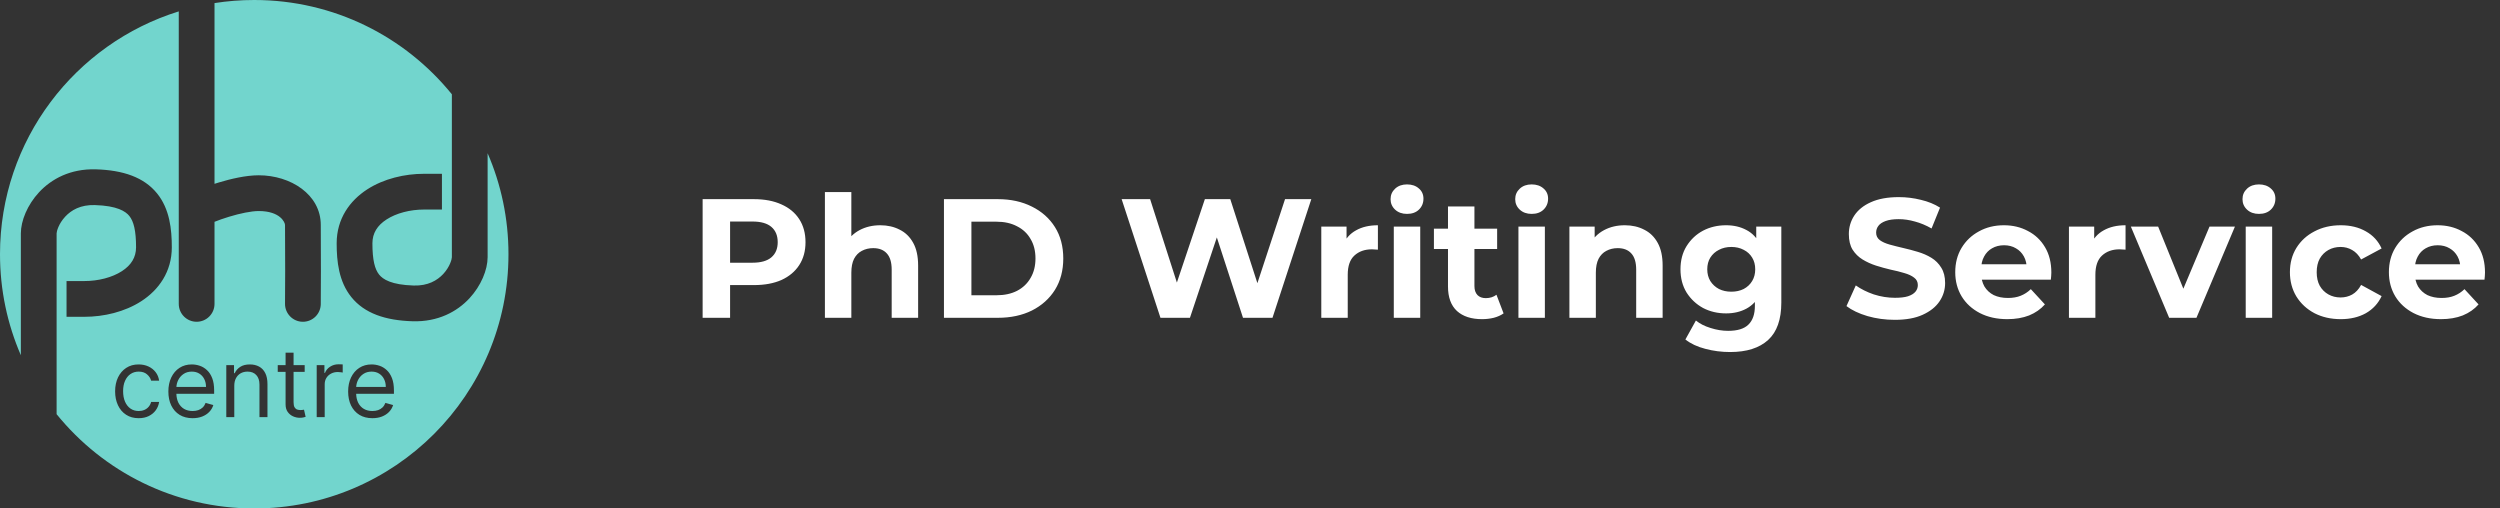
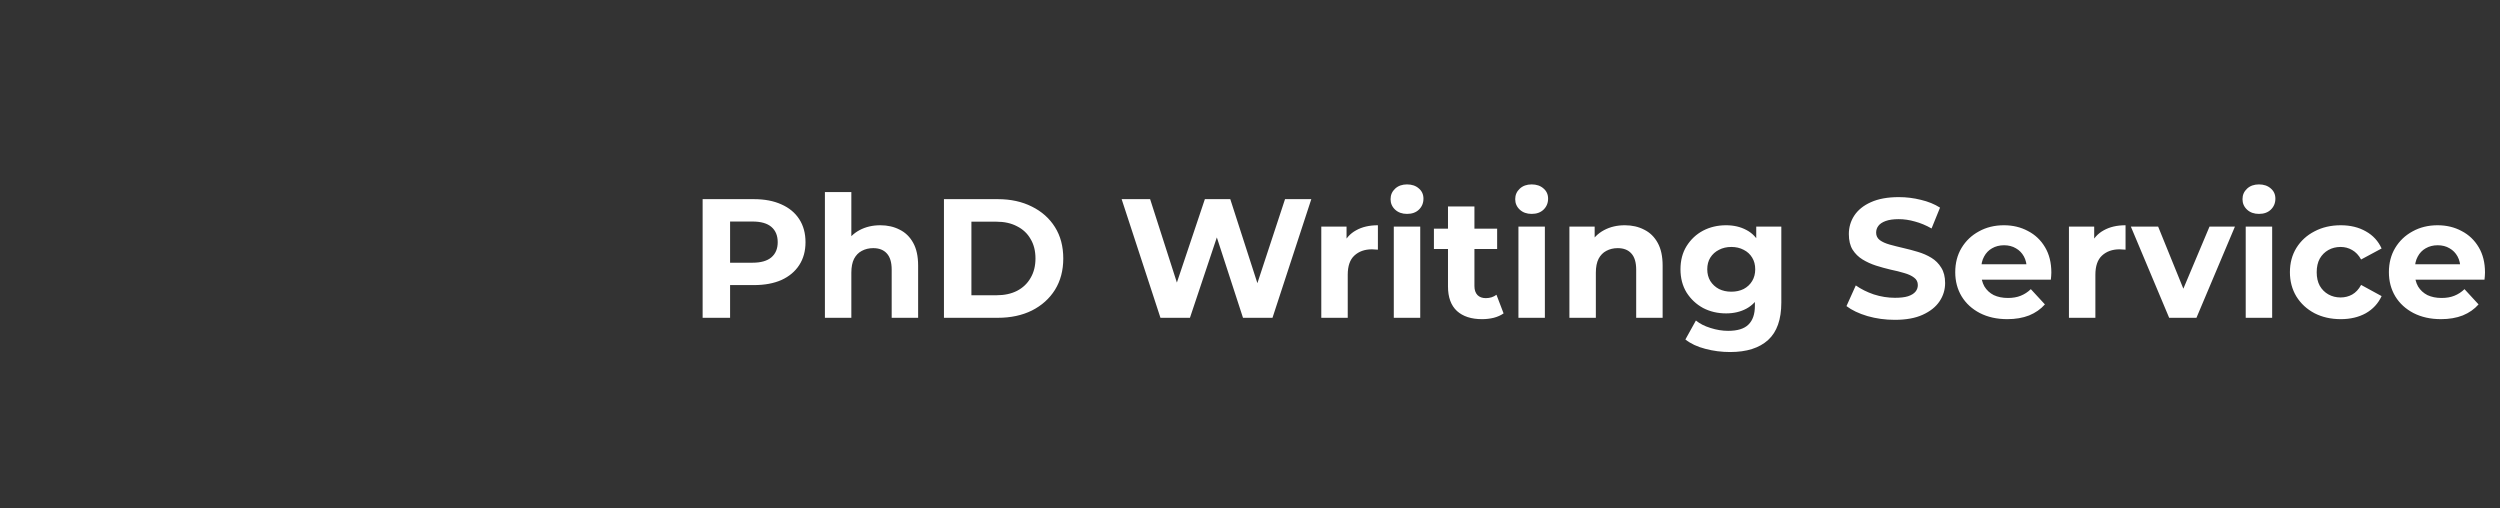
<svg xmlns="http://www.w3.org/2000/svg" width="236" height="48" viewBox="0 0 236 48" fill="none">
  <rect x="0" y="0" width="236" height="48" fill="#333333" stroke="none" />
  <path d="M66.328 30V18.8H71.176C72.179 18.8 73.043 18.965 73.768 19.296C74.493 19.616 75.053 20.08 75.448 20.688C75.843 21.296 76.04 22.021 76.04 22.864C76.04 23.696 75.843 24.416 75.448 25.024C75.053 25.632 74.493 26.101 73.768 26.432C73.043 26.752 72.179 26.912 71.176 26.912H67.768L68.92 25.744V30H66.328ZM68.92 26.032L67.768 24.8H71.032C71.832 24.8 72.429 24.629 72.824 24.288C73.219 23.947 73.416 23.472 73.416 22.864C73.416 22.245 73.219 21.765 72.824 21.424C72.429 21.083 71.832 20.912 71.032 20.912H67.768L68.92 19.68V26.032ZM83.103 21.264C83.785 21.264 84.393 21.403 84.927 21.68C85.471 21.947 85.897 22.363 86.207 22.928C86.516 23.483 86.671 24.197 86.671 25.072V30H84.175V25.456C84.175 24.763 84.02 24.251 83.711 23.92C83.412 23.589 82.985 23.424 82.431 23.424C82.036 23.424 81.679 23.509 81.359 23.68C81.049 23.84 80.804 24.091 80.623 24.432C80.452 24.773 80.367 25.211 80.367 25.744V30H77.871V18.128H80.367V23.776L79.807 23.056C80.116 22.48 80.559 22.037 81.135 21.728C81.711 21.419 82.367 21.264 83.103 21.264ZM89.109 30V18.8H94.197C95.413 18.8 96.485 19.035 97.413 19.504C98.341 19.963 99.067 20.608 99.589 21.44C100.112 22.272 100.373 23.259 100.373 24.4C100.373 25.531 100.112 26.517 99.589 27.36C99.067 28.192 98.341 28.843 97.413 29.312C96.485 29.771 95.413 30 94.197 30H89.109ZM91.701 27.872H94.069C94.816 27.872 95.461 27.733 96.005 27.456C96.56 27.168 96.987 26.763 97.285 26.24C97.595 25.717 97.749 25.104 97.749 24.4C97.749 23.685 97.595 23.072 97.285 22.56C96.987 22.037 96.56 21.637 96.005 21.36C95.461 21.072 94.816 20.928 94.069 20.928H91.701V27.872ZM109.547 30L105.883 18.8H108.571L111.755 28.72H110.411L113.739 18.8H116.139L119.339 28.72H118.043L121.307 18.8H123.787L120.123 30H117.339L114.507 21.296H115.243L112.331 30H109.547ZM124.73 30V21.392H127.114V23.824L126.778 23.12C127.034 22.512 127.445 22.053 128.01 21.744C128.575 21.424 129.263 21.264 130.074 21.264V23.568C129.967 23.557 129.871 23.552 129.786 23.552C129.701 23.541 129.61 23.536 129.514 23.536C128.831 23.536 128.277 23.733 127.85 24.128C127.434 24.512 127.226 25.115 127.226 25.936V30H124.73ZM131.574 30V21.392H134.07V30H131.574ZM132.822 20.192C132.363 20.192 131.99 20.059 131.702 19.792C131.414 19.525 131.27 19.195 131.27 18.8C131.27 18.405 131.414 18.075 131.702 17.808C131.99 17.541 132.363 17.408 132.822 17.408C133.281 17.408 133.654 17.536 133.942 17.792C134.23 18.037 134.374 18.357 134.374 18.752C134.374 19.168 134.23 19.515 133.942 19.792C133.665 20.059 133.291 20.192 132.822 20.192ZM139.906 30.128C138.893 30.128 138.104 29.872 137.538 29.36C136.973 28.837 136.69 28.064 136.69 27.04V19.488H139.186V27.008C139.186 27.371 139.282 27.653 139.474 27.856C139.666 28.048 139.928 28.144 140.258 28.144C140.653 28.144 140.989 28.037 141.266 27.824L141.938 29.584C141.682 29.765 141.373 29.904 141.01 30C140.658 30.085 140.29 30.128 139.906 30.128ZM135.362 23.504V21.584H141.33V23.504H135.362ZM143.34 30V21.392H145.836V30H143.34ZM144.588 20.192C144.129 20.192 143.756 20.059 143.468 19.792C143.18 19.525 143.036 19.195 143.036 18.8C143.036 18.405 143.18 18.075 143.468 17.808C143.756 17.541 144.129 17.408 144.588 17.408C145.046 17.408 145.42 17.536 145.708 17.792C145.996 18.037 146.14 18.357 146.14 18.752C146.14 19.168 145.996 19.515 145.708 19.792C145.43 20.059 145.057 20.192 144.588 20.192ZM153.384 21.264C154.067 21.264 154.675 21.403 155.208 21.68C155.752 21.947 156.179 22.363 156.488 22.928C156.797 23.483 156.952 24.197 156.952 25.072V30H154.456V25.456C154.456 24.763 154.301 24.251 153.992 23.92C153.693 23.589 153.267 23.424 152.712 23.424C152.317 23.424 151.96 23.509 151.64 23.68C151.331 23.84 151.085 24.091 150.904 24.432C150.733 24.773 150.648 25.211 150.648 25.744V30H148.152V21.392H150.536V23.776L150.088 23.056C150.397 22.48 150.84 22.037 151.416 21.728C151.992 21.419 152.648 21.264 153.384 21.264ZM163.325 33.232C162.514 33.232 161.73 33.131 160.973 32.928C160.226 32.736 159.602 32.443 159.101 32.048L160.093 30.256C160.456 30.555 160.914 30.789 161.469 30.96C162.034 31.141 162.589 31.232 163.133 31.232C164.018 31.232 164.658 31.035 165.053 30.64C165.458 30.245 165.661 29.659 165.661 28.88V27.584L165.821 25.424L165.789 23.248V21.392H168.157V28.56C168.157 30.16 167.741 31.339 166.909 32.096C166.077 32.853 164.882 33.232 163.325 33.232ZM162.941 29.584C162.141 29.584 161.416 29.413 160.765 29.072C160.125 28.72 159.608 28.235 159.213 27.616C158.829 26.987 158.637 26.256 158.637 25.424C158.637 24.581 158.829 23.851 159.213 23.232C159.608 22.603 160.125 22.117 160.765 21.776C161.416 21.435 162.141 21.264 162.941 21.264C163.666 21.264 164.306 21.413 164.861 21.712C165.416 22 165.848 22.453 166.157 23.072C166.466 23.68 166.621 24.464 166.621 25.424C166.621 26.373 166.466 27.157 166.157 27.776C165.848 28.384 165.416 28.837 164.861 29.136C164.306 29.435 163.666 29.584 162.941 29.584ZM163.437 27.536C163.874 27.536 164.264 27.451 164.605 27.28C164.946 27.099 165.213 26.848 165.405 26.528C165.597 26.208 165.693 25.84 165.693 25.424C165.693 24.997 165.597 24.629 165.405 24.32C165.213 24 164.946 23.755 164.605 23.584C164.264 23.403 163.874 23.312 163.437 23.312C163 23.312 162.61 23.403 162.269 23.584C161.928 23.755 161.656 24 161.453 24.32C161.261 24.629 161.165 24.997 161.165 25.424C161.165 25.84 161.261 26.208 161.453 26.528C161.656 26.848 161.928 27.099 162.269 27.28C162.61 27.451 163 27.536 163.437 27.536ZM178.867 30.192C177.971 30.192 177.113 30.075 176.291 29.84C175.47 29.595 174.809 29.28 174.307 28.896L175.187 26.944C175.667 27.285 176.233 27.568 176.883 27.792C177.545 28.005 178.211 28.112 178.883 28.112C179.395 28.112 179.806 28.064 180.115 27.968C180.435 27.861 180.67 27.717 180.819 27.536C180.969 27.355 181.043 27.147 181.043 26.912C181.043 26.613 180.926 26.379 180.691 26.208C180.457 26.027 180.147 25.883 179.763 25.776C179.379 25.659 178.953 25.552 178.483 25.456C178.025 25.349 177.561 25.221 177.091 25.072C176.633 24.923 176.211 24.731 175.827 24.496C175.443 24.261 175.129 23.952 174.883 23.568C174.649 23.184 174.531 22.693 174.531 22.096C174.531 21.456 174.702 20.875 175.043 20.352C175.395 19.819 175.918 19.397 176.611 19.088C177.315 18.768 178.195 18.608 179.251 18.608C179.955 18.608 180.649 18.693 181.331 18.864C182.014 19.024 182.617 19.269 183.139 19.6L182.339 21.568C181.817 21.269 181.294 21.051 180.771 20.912C180.249 20.763 179.737 20.688 179.235 20.688C178.734 20.688 178.323 20.747 178.003 20.864C177.683 20.981 177.454 21.136 177.315 21.328C177.177 21.509 177.107 21.723 177.107 21.968C177.107 22.256 177.225 22.491 177.459 22.672C177.694 22.843 178.003 22.981 178.387 23.088C178.771 23.195 179.193 23.301 179.651 23.408C180.121 23.515 180.585 23.637 181.043 23.776C181.513 23.915 181.939 24.101 182.323 24.336C182.707 24.571 183.017 24.88 183.251 25.264C183.497 25.648 183.619 26.133 183.619 26.72C183.619 27.349 183.443 27.925 183.091 28.448C182.739 28.971 182.211 29.392 181.507 29.712C180.814 30.032 179.934 30.192 178.867 30.192ZM189.487 30.128C188.505 30.128 187.641 29.936 186.895 29.552C186.159 29.168 185.588 28.645 185.183 27.984C184.777 27.312 184.575 26.549 184.575 25.696C184.575 24.832 184.772 24.069 185.167 23.408C185.572 22.736 186.121 22.213 186.815 21.84C187.508 21.456 188.292 21.264 189.167 21.264C190.009 21.264 190.767 21.445 191.439 21.808C192.121 22.16 192.66 22.672 193.055 23.344C193.449 24.005 193.647 24.8 193.647 25.728C193.647 25.824 193.641 25.936 193.631 26.064C193.62 26.181 193.609 26.293 193.599 26.4H186.607V24.944H192.286L191.327 25.376C191.327 24.928 191.236 24.539 191.055 24.208C190.873 23.877 190.623 23.621 190.303 23.44C189.983 23.248 189.609 23.152 189.183 23.152C188.756 23.152 188.377 23.248 188.047 23.44C187.727 23.621 187.476 23.883 187.295 24.224C187.113 24.555 187.023 24.949 187.023 25.408V25.792C187.023 26.261 187.124 26.677 187.327 27.04C187.54 27.392 187.833 27.664 188.207 27.856C188.591 28.037 189.039 28.128 189.551 28.128C190.009 28.128 190.409 28.059 190.751 27.92C191.103 27.781 191.423 27.573 191.711 27.296L193.039 28.736C192.644 29.184 192.148 29.531 191.551 29.776C190.953 30.011 190.265 30.128 189.487 30.128ZM195.308 30V21.392H197.692V23.824L197.356 23.12C197.612 22.512 198.023 22.053 198.588 21.744C199.154 21.424 199.842 21.264 200.652 21.264V23.568C200.546 23.557 200.45 23.552 200.364 23.552C200.279 23.541 200.188 23.536 200.092 23.536C199.41 23.536 198.855 23.733 198.428 24.128C198.012 24.512 197.804 25.115 197.804 25.936V30H195.308ZM204.769 30L201.153 21.392H203.729L206.737 28.8H205.457L208.577 21.392H210.977L207.345 30H204.769ZM211.996 30V21.392H214.492V30H211.996ZM213.244 20.192C212.785 20.192 212.412 20.059 212.124 19.792C211.836 19.525 211.692 19.195 211.692 18.8C211.692 18.405 211.836 18.075 212.124 17.808C212.412 17.541 212.785 17.408 213.244 17.408C213.702 17.408 214.076 17.536 214.364 17.792C214.652 18.037 214.796 18.357 214.796 18.752C214.796 19.168 214.652 19.515 214.364 19.792C214.086 20.059 213.713 20.192 213.244 20.192ZM220.968 30.128C220.04 30.128 219.214 29.941 218.488 29.568C217.763 29.184 217.192 28.656 216.776 27.984C216.371 27.312 216.168 26.549 216.168 25.696C216.168 24.832 216.371 24.069 216.776 23.408C217.192 22.736 217.763 22.213 218.488 21.84C219.214 21.456 220.04 21.264 220.968 21.264C221.875 21.264 222.664 21.456 223.336 21.84C224.008 22.213 224.504 22.752 224.824 23.456L222.888 24.496C222.664 24.091 222.382 23.792 222.04 23.6C221.71 23.408 221.347 23.312 220.952 23.312C220.526 23.312 220.142 23.408 219.8 23.6C219.459 23.792 219.187 24.064 218.984 24.416C218.792 24.768 218.696 25.195 218.696 25.696C218.696 26.197 218.792 26.624 218.984 26.976C219.187 27.328 219.459 27.6 219.8 27.792C220.142 27.984 220.526 28.08 220.952 28.08C221.347 28.08 221.71 27.989 222.04 27.808C222.382 27.616 222.664 27.312 222.888 26.896L224.824 27.952C224.504 28.645 224.008 29.184 223.336 29.568C222.664 29.941 221.875 30.128 220.968 30.128ZM230.424 30.128C229.443 30.128 228.579 29.936 227.832 29.552C227.096 29.168 226.525 28.645 226.12 27.984C225.715 27.312 225.512 26.549 225.512 25.696C225.512 24.832 225.709 24.069 226.104 23.408C226.509 22.736 227.059 22.213 227.752 21.84C228.445 21.456 229.229 21.264 230.104 21.264C230.947 21.264 231.704 21.445 232.376 21.808C233.059 22.16 233.597 22.672 233.992 23.344C234.387 24.005 234.584 24.8 234.584 25.728C234.584 25.824 234.579 25.936 234.568 26.064C234.557 26.181 234.547 26.293 234.536 26.4H227.544V24.944H233.224L232.264 25.376C232.264 24.928 232.173 24.539 231.992 24.208C231.811 23.877 231.56 23.621 231.24 23.44C230.92 23.248 230.547 23.152 230.12 23.152C229.693 23.152 229.315 23.248 228.984 23.44C228.664 23.621 228.413 23.883 228.232 24.224C228.051 24.555 227.96 24.949 227.96 25.408V25.792C227.96 26.261 228.061 26.677 228.264 27.04C228.477 27.392 228.771 27.664 229.144 27.856C229.528 28.037 229.976 28.128 230.488 28.128C230.947 28.128 231.347 28.059 231.688 27.92C232.04 27.781 232.36 27.573 232.648 27.296L233.976 28.736C233.581 29.184 233.085 29.531 232.488 29.776C231.891 30.011 231.203 30.128 230.424 30.128Z" fill="white" />
-   <path fill-rule="evenodd" clip-rule="evenodd" d="M16.875 1.075V19.875V28.688C16.875 29.619 17.631 30.375 18.562 30.375C19.494 30.375 20.25 29.619 20.25 28.688V20.939C20.617 20.792 21.082 20.625 21.609 20.464C22.683 20.136 23.738 19.922 24.422 19.922C26.466 19.922 26.906 21.01 26.906 21.234C26.906 21.457 26.908 21.879 26.91 22.42L26.91 22.421C26.918 24.142 26.93 27.07 26.906 28.663C26.893 29.594 27.637 30.361 28.569 30.375C29.501 30.389 30.267 29.644 30.281 28.712C30.305 27.083 30.292 24.067 30.285 22.357L30.285 22.356L30.285 22.355L30.285 22.354L30.285 22.353C30.283 21.835 30.281 21.437 30.281 21.234C30.281 18.365 27.44 16.547 24.422 16.547C23.231 16.547 21.793 16.879 20.625 17.235C20.5 17.274 20.375 17.313 20.25 17.353V0.291C21.472 0.1 22.724 0 24 0C31.533 0 38.256 3.471 42.656 8.901V24.281C42.656 24.457 42.477 25.18 41.842 25.865C41.276 26.474 40.396 26.994 39.051 26.954C36.936 26.89 36.145 26.364 35.791 25.924C35.381 25.415 35.156 24.548 35.156 22.969C35.156 22.014 35.618 21.282 36.49 20.717C37.408 20.122 38.712 19.781 40.031 19.781H41.719V16.406H40.031C38.209 16.406 36.232 16.863 34.655 17.884C33.031 18.937 31.781 20.642 31.781 22.969C31.781 24.67 31.979 26.57 33.162 28.04C34.402 29.582 36.377 30.25 38.949 30.327C41.354 30.399 43.146 29.419 44.315 28.161C45.414 26.977 46.031 25.465 46.031 24.281V14.465C47.298 17.388 48 20.612 48 24C48 37.255 37.255 48 24 48C16.467 48 9.744 44.529 5.344 39.099V22.031C5.344 21.856 5.523 21.132 6.159 20.448C6.725 19.838 7.604 19.318 8.949 19.359C11.064 19.422 11.855 19.949 12.209 20.388C12.619 20.898 12.844 21.764 12.844 23.344C12.844 24.298 12.382 25.03 11.51 25.596C10.592 26.191 9.288 26.531 7.969 26.531H6.281V29.906H7.969C9.791 29.906 11.768 29.45 13.345 28.428C14.969 27.376 16.219 25.67 16.219 23.344C16.219 21.642 16.021 19.743 14.838 18.272C13.598 16.731 11.623 16.062 9.051 15.985C6.646 15.913 4.854 16.893 3.685 18.151C2.586 19.335 1.969 20.847 1.969 22.031V33.535C0.702 30.612 0 27.388 0 24C0 13.226 7.099 4.11 16.875 1.075ZM13.091 39.477C12.631 39.477 12.234 39.369 11.902 39.151C11.57 38.934 11.314 38.635 11.135 38.253C10.956 37.872 10.867 37.436 10.867 36.946C10.867 36.447 10.958 36.008 11.141 35.626C11.327 35.242 11.585 34.943 11.915 34.728C12.247 34.511 12.635 34.402 13.078 34.402C13.423 34.402 13.734 34.466 14.011 34.594C14.288 34.722 14.515 34.901 14.692 35.131C14.869 35.361 14.979 35.629 15.021 35.936H14.267C14.21 35.712 14.082 35.514 13.883 35.342C13.688 35.167 13.423 35.08 13.091 35.08C12.797 35.08 12.539 35.156 12.318 35.31C12.098 35.461 11.927 35.675 11.803 35.952C11.681 36.227 11.621 36.55 11.621 36.92C11.621 37.3 11.68 37.63 11.8 37.911C11.921 38.193 12.092 38.411 12.311 38.566C12.533 38.722 12.793 38.8 13.091 38.8C13.287 38.8 13.465 38.766 13.625 38.697C13.784 38.629 13.92 38.531 14.03 38.403C14.141 38.276 14.22 38.122 14.267 37.943H15.021C14.979 38.233 14.873 38.494 14.705 38.726C14.539 38.956 14.318 39.14 14.043 39.276C13.771 39.41 13.453 39.477 13.091 39.477ZM18.182 39.477C17.709 39.477 17.301 39.373 16.958 39.164C16.617 38.953 16.354 38.659 16.169 38.282C15.985 37.903 15.894 37.462 15.894 36.959C15.894 36.456 15.985 36.013 16.169 35.629C16.354 35.244 16.612 34.943 16.942 34.728C17.274 34.511 17.662 34.402 18.105 34.402C18.361 34.402 18.614 34.445 18.863 34.53C19.112 34.615 19.339 34.754 19.544 34.945C19.748 35.135 19.911 35.386 20.033 35.7C20.154 36.013 20.215 36.398 20.215 36.856V37.176H16.65C16.661 37.503 16.724 37.783 16.84 38.017C16.97 38.272 17.15 38.467 17.38 38.602C17.61 38.734 17.878 38.8 18.182 38.8C18.38 38.8 18.559 38.772 18.719 38.717C18.881 38.659 19.021 38.574 19.138 38.461C19.255 38.346 19.346 38.203 19.409 38.033L20.138 38.237C20.061 38.484 19.933 38.702 19.751 38.889C19.57 39.075 19.347 39.219 19.08 39.324C18.814 39.426 18.515 39.477 18.182 39.477ZM16.824 35.879C16.723 36.081 16.666 36.296 16.652 36.524H19.448C19.448 36.247 19.392 36 19.282 35.783C19.173 35.565 19.017 35.394 18.815 35.268C18.615 35.142 18.378 35.08 18.105 35.08C17.805 35.08 17.545 35.154 17.326 35.303C17.108 35.45 16.941 35.642 16.824 35.879ZM22.116 36.422V39.375H21.362V34.466H22.091V35.233H22.155C22.27 34.984 22.445 34.783 22.679 34.632C22.913 34.479 23.216 34.402 23.587 34.402C23.919 34.402 24.21 34.47 24.459 34.606C24.709 34.741 24.902 34.945 25.041 35.22C25.179 35.493 25.249 35.838 25.249 36.256V39.375H24.494V36.307C24.494 35.921 24.394 35.621 24.194 35.406C23.994 35.188 23.719 35.08 23.369 35.08C23.129 35.08 22.913 35.132 22.724 35.236C22.536 35.341 22.388 35.493 22.279 35.693C22.171 35.894 22.116 36.136 22.116 36.422ZM28.762 34.466V35.105H27.713V37.969C27.713 38.182 27.744 38.342 27.806 38.448C27.87 38.553 27.951 38.623 28.049 38.659C28.149 38.693 28.255 38.71 28.366 38.71C28.449 38.71 28.517 38.706 28.57 38.697L28.698 38.672L28.851 39.349C28.8 39.369 28.729 39.388 28.637 39.407C28.546 39.428 28.429 39.439 28.289 39.439C28.076 39.439 27.867 39.393 27.662 39.301C27.46 39.21 27.292 39.07 27.157 38.883C27.025 38.695 26.959 38.459 26.959 38.173V35.105H26.218V34.466H26.959V33.29H27.713V34.466H28.762ZM29.896 34.466H30.625V35.207H30.676C30.766 34.965 30.928 34.767 31.162 34.616C31.396 34.465 31.661 34.389 31.955 34.389C32.01 34.389 32.079 34.39 32.162 34.392C32.245 34.395 32.308 34.398 32.351 34.402V35.169C32.325 35.163 32.267 35.153 32.175 35.14C32.086 35.125 31.991 35.118 31.891 35.118C31.652 35.118 31.439 35.168 31.252 35.268C31.066 35.366 30.919 35.502 30.811 35.677C30.704 35.85 30.651 36.047 30.651 36.269V39.375H29.896V34.466ZM35.154 39.477C34.681 39.477 34.273 39.373 33.93 39.164C33.589 38.953 33.326 38.659 33.14 38.282C32.957 37.903 32.865 37.462 32.865 36.959C32.865 36.456 32.957 36.013 33.14 35.629C33.326 35.244 33.584 34.943 33.914 34.728C34.246 34.511 34.634 34.402 35.077 34.402C35.333 34.402 35.585 34.445 35.835 34.53C36.084 34.615 36.311 34.754 36.515 34.945C36.72 35.135 36.883 35.386 37.004 35.7C37.126 36.013 37.187 36.398 37.187 36.856V37.176H33.621C33.632 37.503 33.696 37.783 33.812 38.017C33.941 38.272 34.121 38.467 34.352 38.602C34.582 38.734 34.849 38.8 35.154 38.8C35.352 38.8 35.531 38.772 35.691 38.717C35.853 38.659 35.992 38.574 36.109 38.461C36.227 38.346 36.317 38.203 36.381 38.033L37.11 38.237C37.033 38.484 36.904 38.702 36.723 38.889C36.542 39.075 36.318 39.219 36.052 39.324C35.786 39.426 35.486 39.477 35.154 39.477ZM33.795 35.879C33.695 36.081 33.638 36.296 33.623 36.524H36.419C36.419 36.247 36.364 36 36.253 35.783C36.145 35.565 35.989 35.394 35.787 35.268C35.586 35.142 35.35 35.08 35.077 35.08C34.777 35.08 34.517 35.154 34.297 35.303C34.08 35.45 33.913 35.642 33.795 35.879Z" fill="#72D5CD" />
</svg>